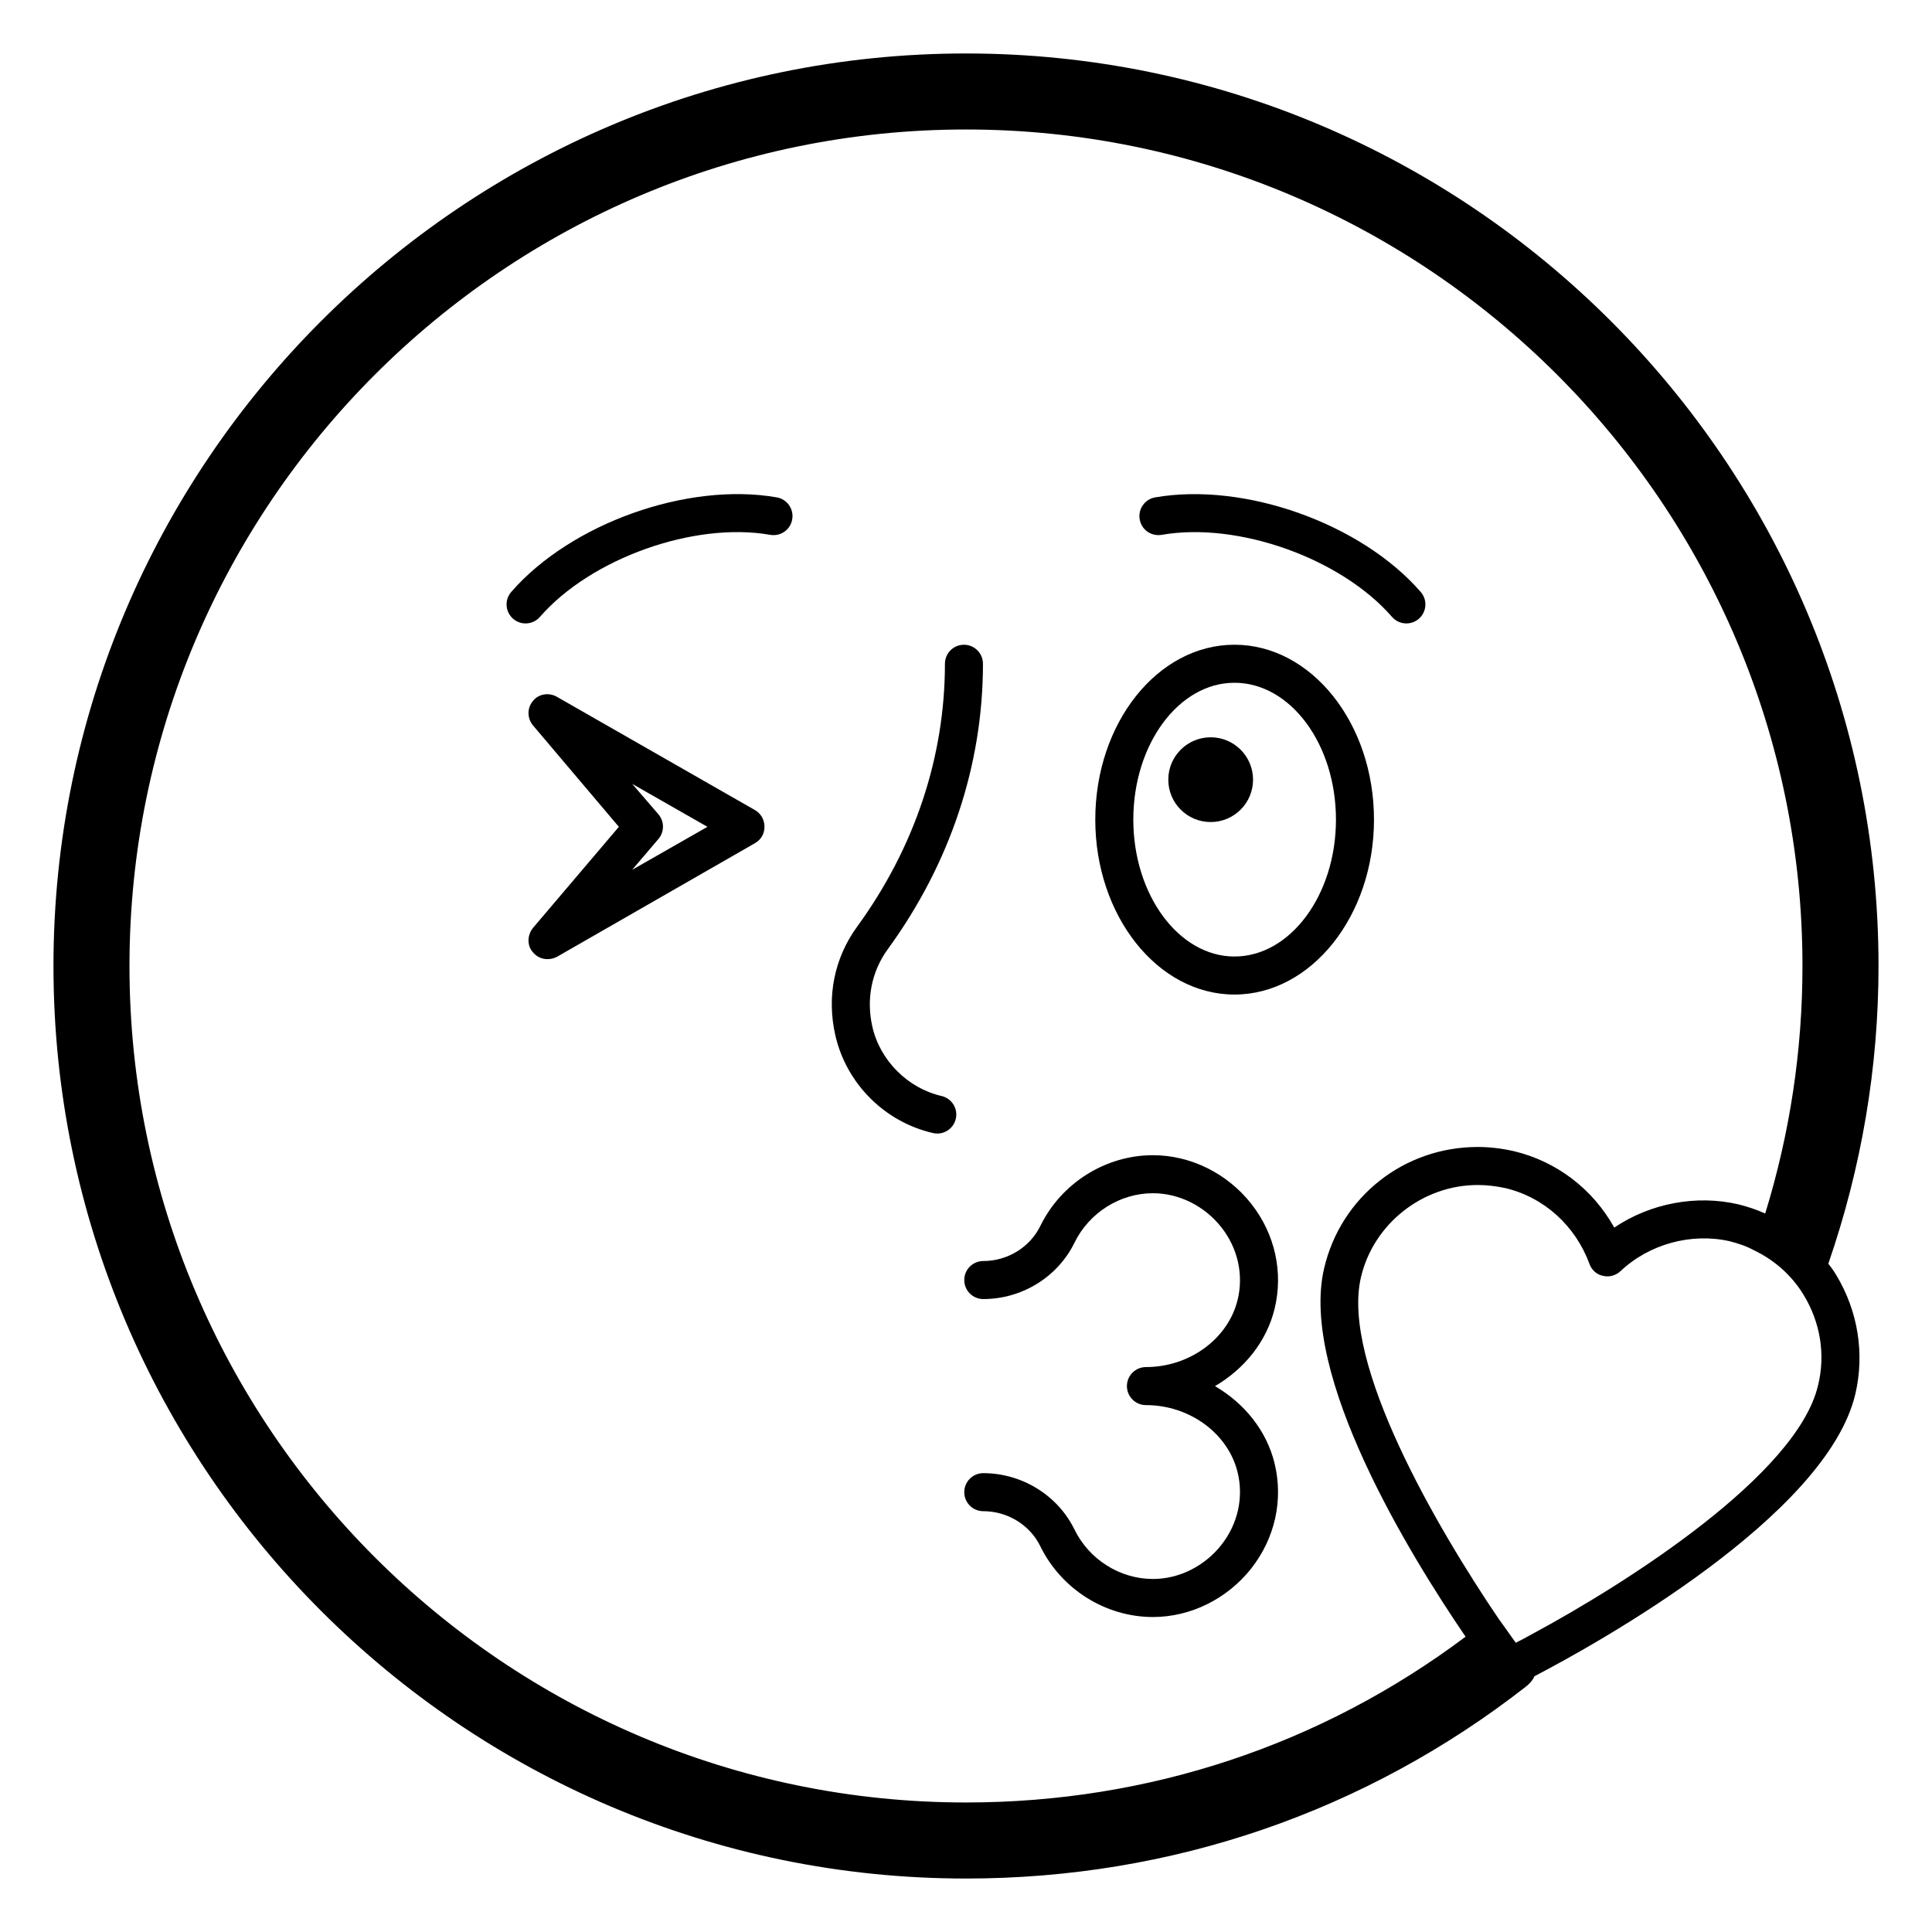
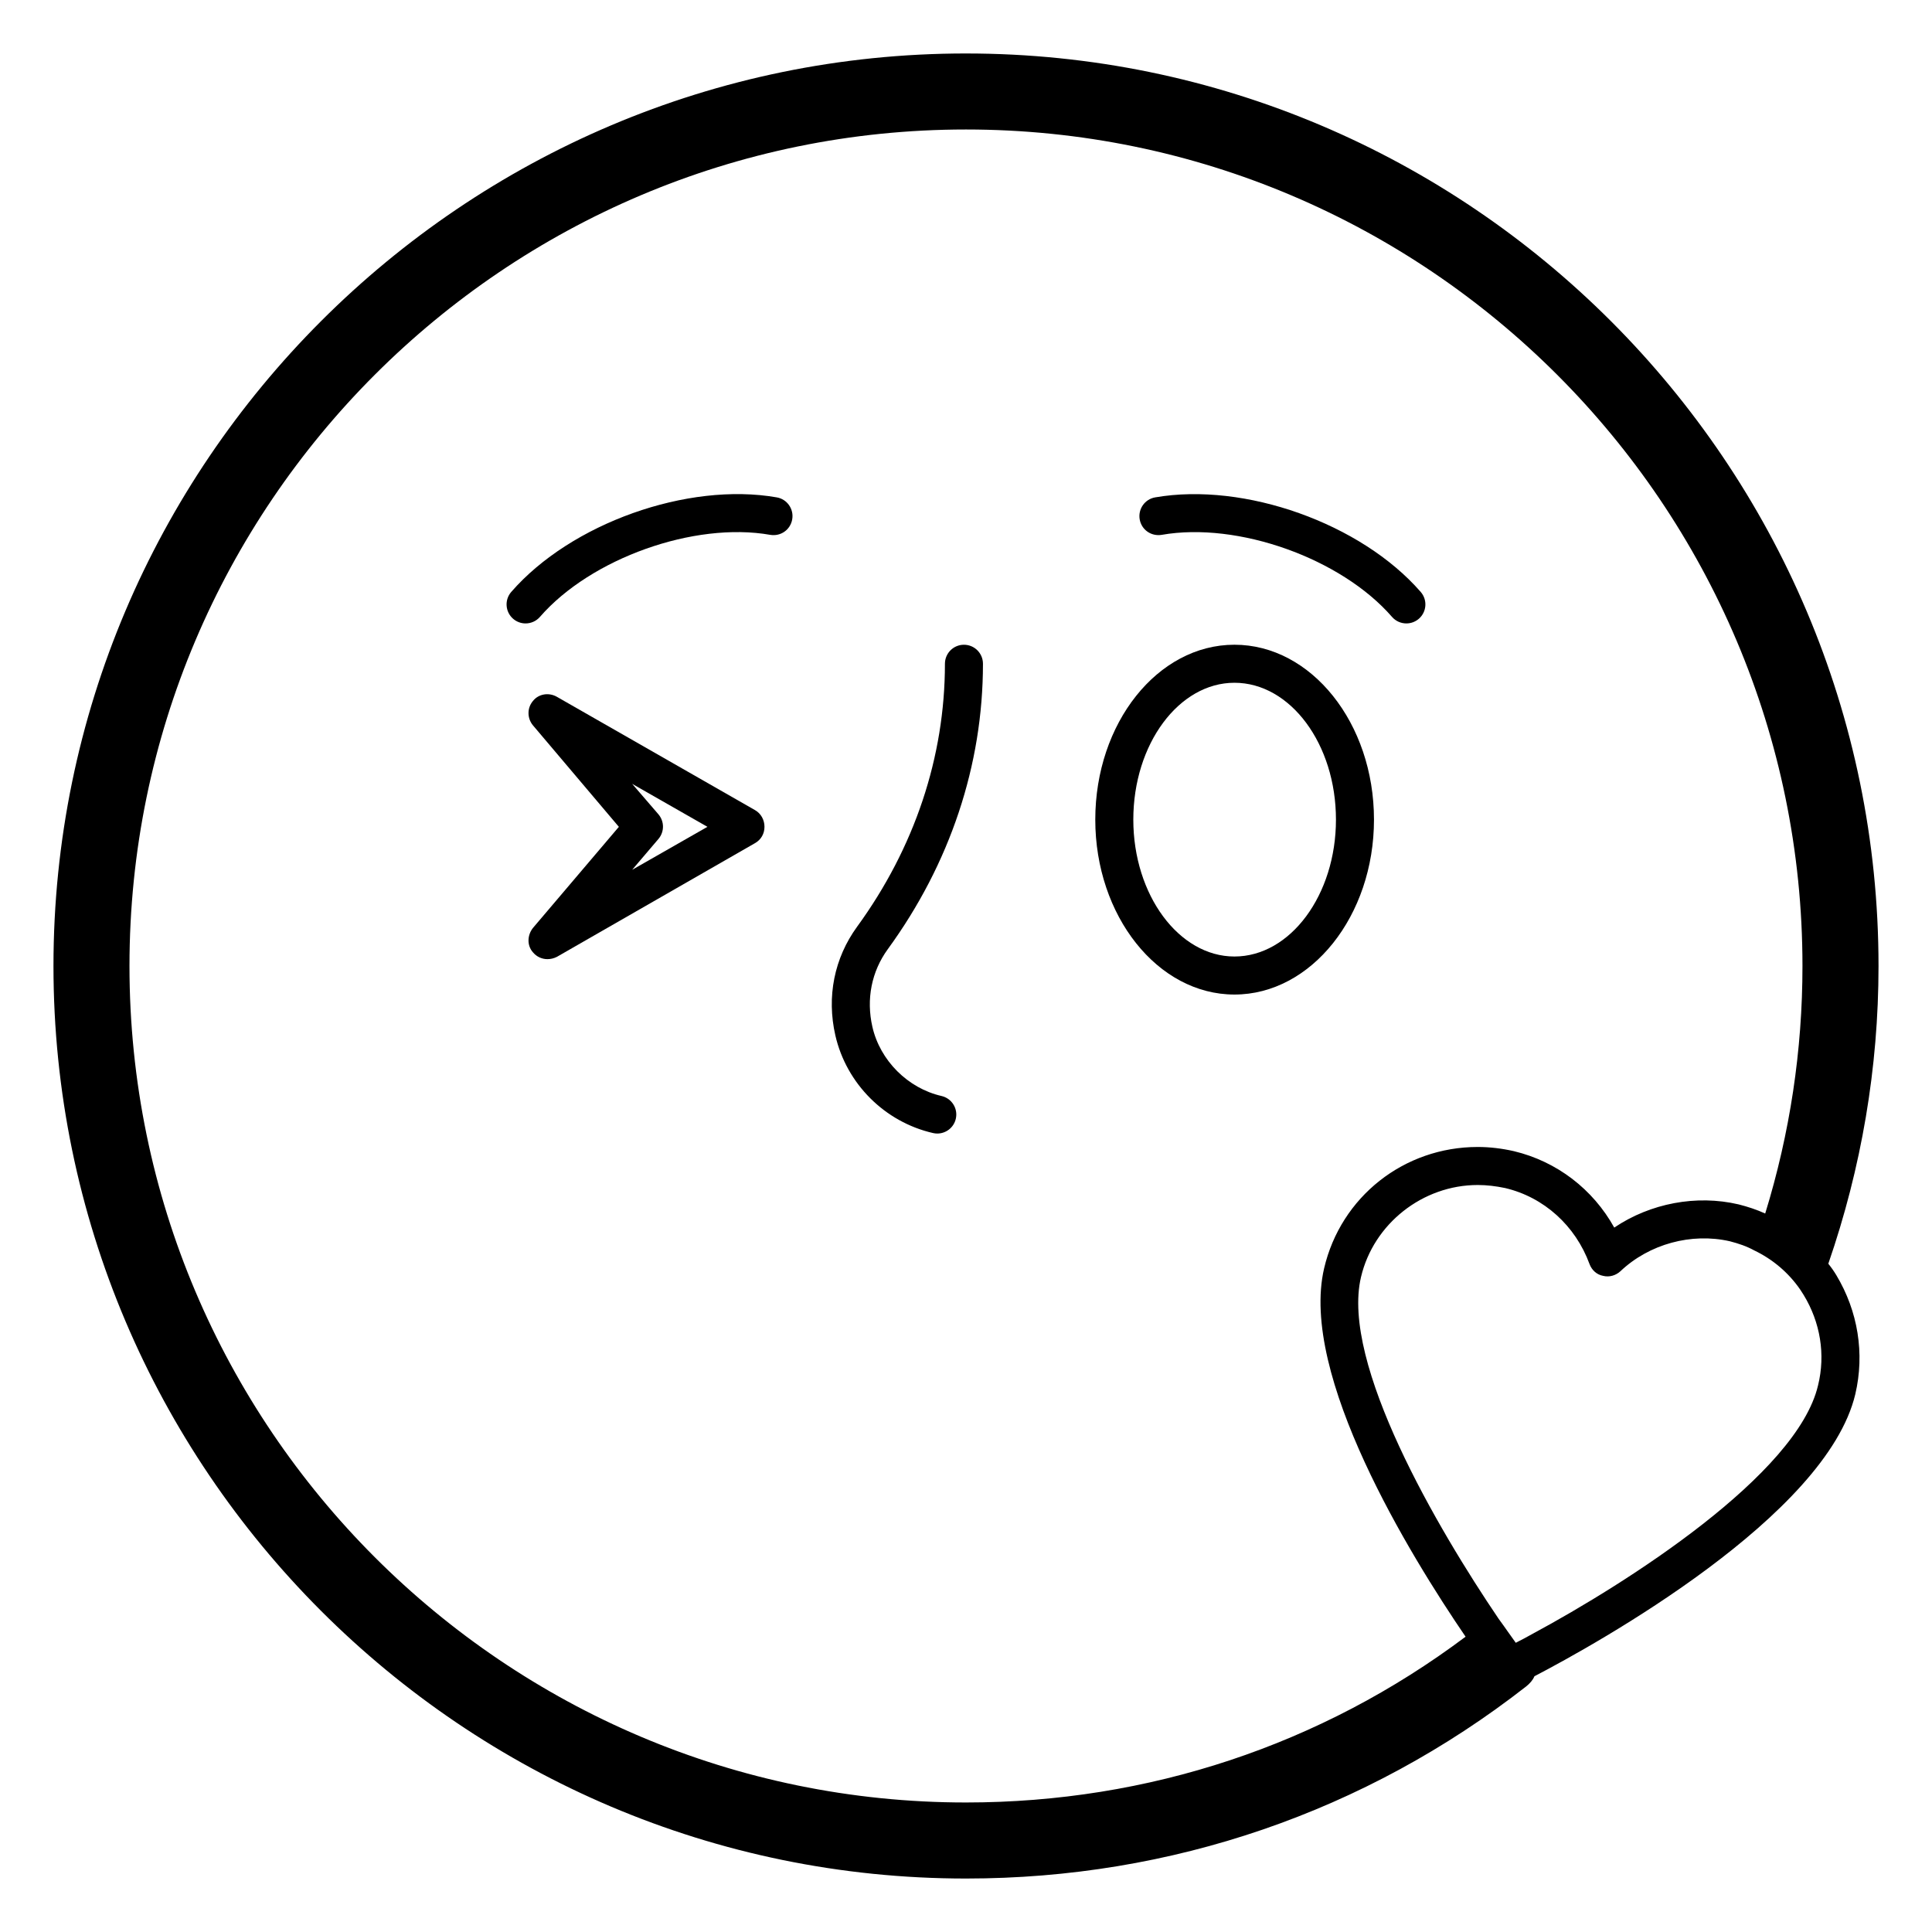
<svg xmlns="http://www.w3.org/2000/svg" fill="#000000" width="800px" height="800px" version="1.1" viewBox="144 144 512 512">
  <g>
    <path d="m400 158.17c-133.31 0-241.83 108.52-241.83 241.83s108.52 241.83 241.83 241.83c54.41 0 105.8-17.633 148.42-50.883 1.008-0.805 1.812-1.715 2.215-2.719 16.625-8.664 77.387-42.422 85.043-74.766 2.519-10.781 0.707-21.965-5.039-31.539-0.605-1.008-1.309-2.016-2.117-3.023 8.77-25.395 13.305-51.895 13.305-78.898 0-133.31-108.52-241.83-241.83-241.83zm225.8 352.97c-5.543 23.68-50.684 52.395-75.57 65.797-1.613 0.906-3.125 1.715-4.535 2.418-1.41-1.914-2.82-4.031-4.535-6.348-16.121-23.781-41.918-67.711-36.477-90.586 3.324-14.105 16.324-24.383 30.934-24.383 2.418 0 4.836 0.301 7.254 0.805 10.277 2.418 18.641 9.977 22.371 20.152 0.605 1.613 1.918 2.82 3.629 3.125 1.613 0.402 3.324-0.102 4.535-1.211 7.656-7.254 18.844-10.277 29.02-7.961 2.316 0.605 4.434 1.309 6.449 2.418 4.836 2.316 9.07 5.844 12.191 10.379 0.301 0.504 0.605 0.906 0.906 1.41 4.434 7.258 5.844 15.82 3.828 23.984zm-14.004-45.547c-2.215-1.008-4.637-1.812-7.055-2.418-11.184-2.621-23.375-0.301-32.949 6.148-5.644-10.176-15.215-17.531-26.602-20.254-3.125-0.707-6.348-1.109-9.574-1.109-19.547 0-36.273 13.199-40.707 32.145-6.648 28.312 22.773 76.074 37.484 97.637-38.289 28.719-84.035 43.934-132.4 43.934-122.23 0-221.68-99.453-221.68-221.68s99.453-221.68 221.68-221.68 221.68 99.453 221.68 221.68c0 22.367-3.328 44.332-9.875 65.594z" />
    <path d="m349.85 275.81c-23.613-4.137-54.562 6.887-70.367 25.062-1.824 2.102-1.598 5.285 0.496 7.109 0.953 0.828 2.129 1.234 3.305 1.234 1.406 0 2.809-0.586 3.805-1.73 13.477-15.512 40.871-25.293 61.027-21.746 2.809 0.469 5.352-1.363 5.828-4.098 0.484-2.742-1.352-5.356-4.094-5.832z" />
-     <path d="m450.13 275.81c-2.742 0.477-4.574 3.09-4.098 5.832 0.477 2.738 3.027 4.555 5.832 4.098 20.188-3.539 47.562 6.231 61.035 21.746 1 1.148 2.394 1.73 3.805 1.73 1.176 0 2.352-0.41 3.305-1.234 2.102-1.824 2.324-5.008 0.496-7.109-15.809-18.176-46.695-29.168-70.375-25.062z" />
+     <path d="m450.13 275.81c-2.742 0.477-4.574 3.09-4.098 5.832 0.477 2.738 3.027 4.555 5.832 4.098 20.188-3.539 47.562 6.231 61.035 21.746 1 1.148 2.394 1.73 3.805 1.73 1.176 0 2.352-0.41 3.305-1.234 2.102-1.824 2.324-5.008 0.496-7.109-15.809-18.176-46.695-29.168-70.375-25.062" />
    <path d="m393.51 434.45c-8.918-2.039-16.281-9.398-18.316-18.316-1.68-7.359-0.227-14.68 4.09-20.605 16.492-22.641 25.211-48.793 25.211-75.625 0-2.785-2.254-5.039-5.039-5.039s-5.039 2.254-5.039 5.039c0 24.688-8.051 48.785-23.281 69.691-6.051 8.316-8.098 18.539-5.762 28.781 2.922 12.809 13.09 22.973 25.895 25.895 0.379 0.09 0.754 0.129 1.125 0.129 2.297 0 4.375-1.578 4.906-3.918 0.621-2.711-1.078-5.41-3.789-6.031z" />
    <path d="m291.58 328.66c-2.117-1.211-4.836-0.805-6.348 1.109-1.613 1.914-1.512 4.637 0 6.449l22.773 26.902-22.773 26.801c-1.512 1.914-1.613 4.637 0 6.449 1.008 1.211 2.418 1.812 3.828 1.812 0.906 0 1.715-0.203 2.519-0.605l52.496-30.129c1.613-0.906 2.519-2.519 2.519-4.332s-0.906-3.527-2.519-4.434zm19.953 45.844 6.953-8.16c1.613-1.914 1.613-4.637 0-6.551l-6.953-8.062 19.949 11.387z" />
    <path d="m471.14 314.86c-20.355 0-36.879 20.758-36.879 46.352 0 25.492 16.523 46.352 36.879 46.352s36.98-20.859 36.98-46.352c0-25.594-16.625-46.352-36.98-46.352zm0 82.625c-14.711 0-26.801-16.324-26.801-36.273 0-20.051 12.09-36.273 26.801-36.273 14.812 0 26.902 16.223 26.902 36.273 0 19.949-12.09 36.273-26.902 36.273z" />
-     <path d="m476.07 350.62c0 6.203-5.027 11.23-11.23 11.23-6.203 0-11.23-5.027-11.23-11.23s5.027-11.23 11.23-11.23c6.203 0 11.23 5.027 11.23 11.23" />
-     <path d="m481.77 490.89c2.371-9.699 0.129-19.848-6.156-27.848-6.34-8.078-16.082-12.902-26.062-12.902-12.57 0-24.289 7.367-29.859 18.762-2.754 5.637-8.688 9.285-15.113 9.285-2.785 0-5.039 2.254-5.039 5.039s2.254 5.039 5.039 5.039c10.25 0 19.734-5.859 24.168-14.934 3.891-7.965 12.059-13.113 20.805-13.113 6.91 0 13.688 3.379 18.137 9.047 4.359 5.551 5.922 12.562 4.289 19.227-2.523 10.312-12.742 17.797-24.293 17.797-2.785 0-5.039 2.254-5.039 5.039 0 2.785 2.254 5.039 5.039 5.039 11.551 0 21.77 7.484 24.293 17.797 1.633 6.672 0.07 13.684-4.289 19.234-4.449 5.668-11.227 9.047-18.137 9.047-8.746 0-16.914-5.144-20.805-13.109-4.434-9.074-13.918-14.934-24.168-14.934-2.785 0-5.039 2.254-5.039 5.039s2.254 5.039 5.039 5.039c6.426 0 12.359 3.648 15.113 9.285 5.57 11.395 17.289 18.762 29.859 18.762 9.977 0 19.719-4.82 26.062-12.898 6.285-8.004 8.527-18.156 6.156-27.852-2.129-8.695-8.035-15.914-15.785-20.438 7.746-4.535 13.652-11.75 15.785-20.449z" />
  </g>
</svg>